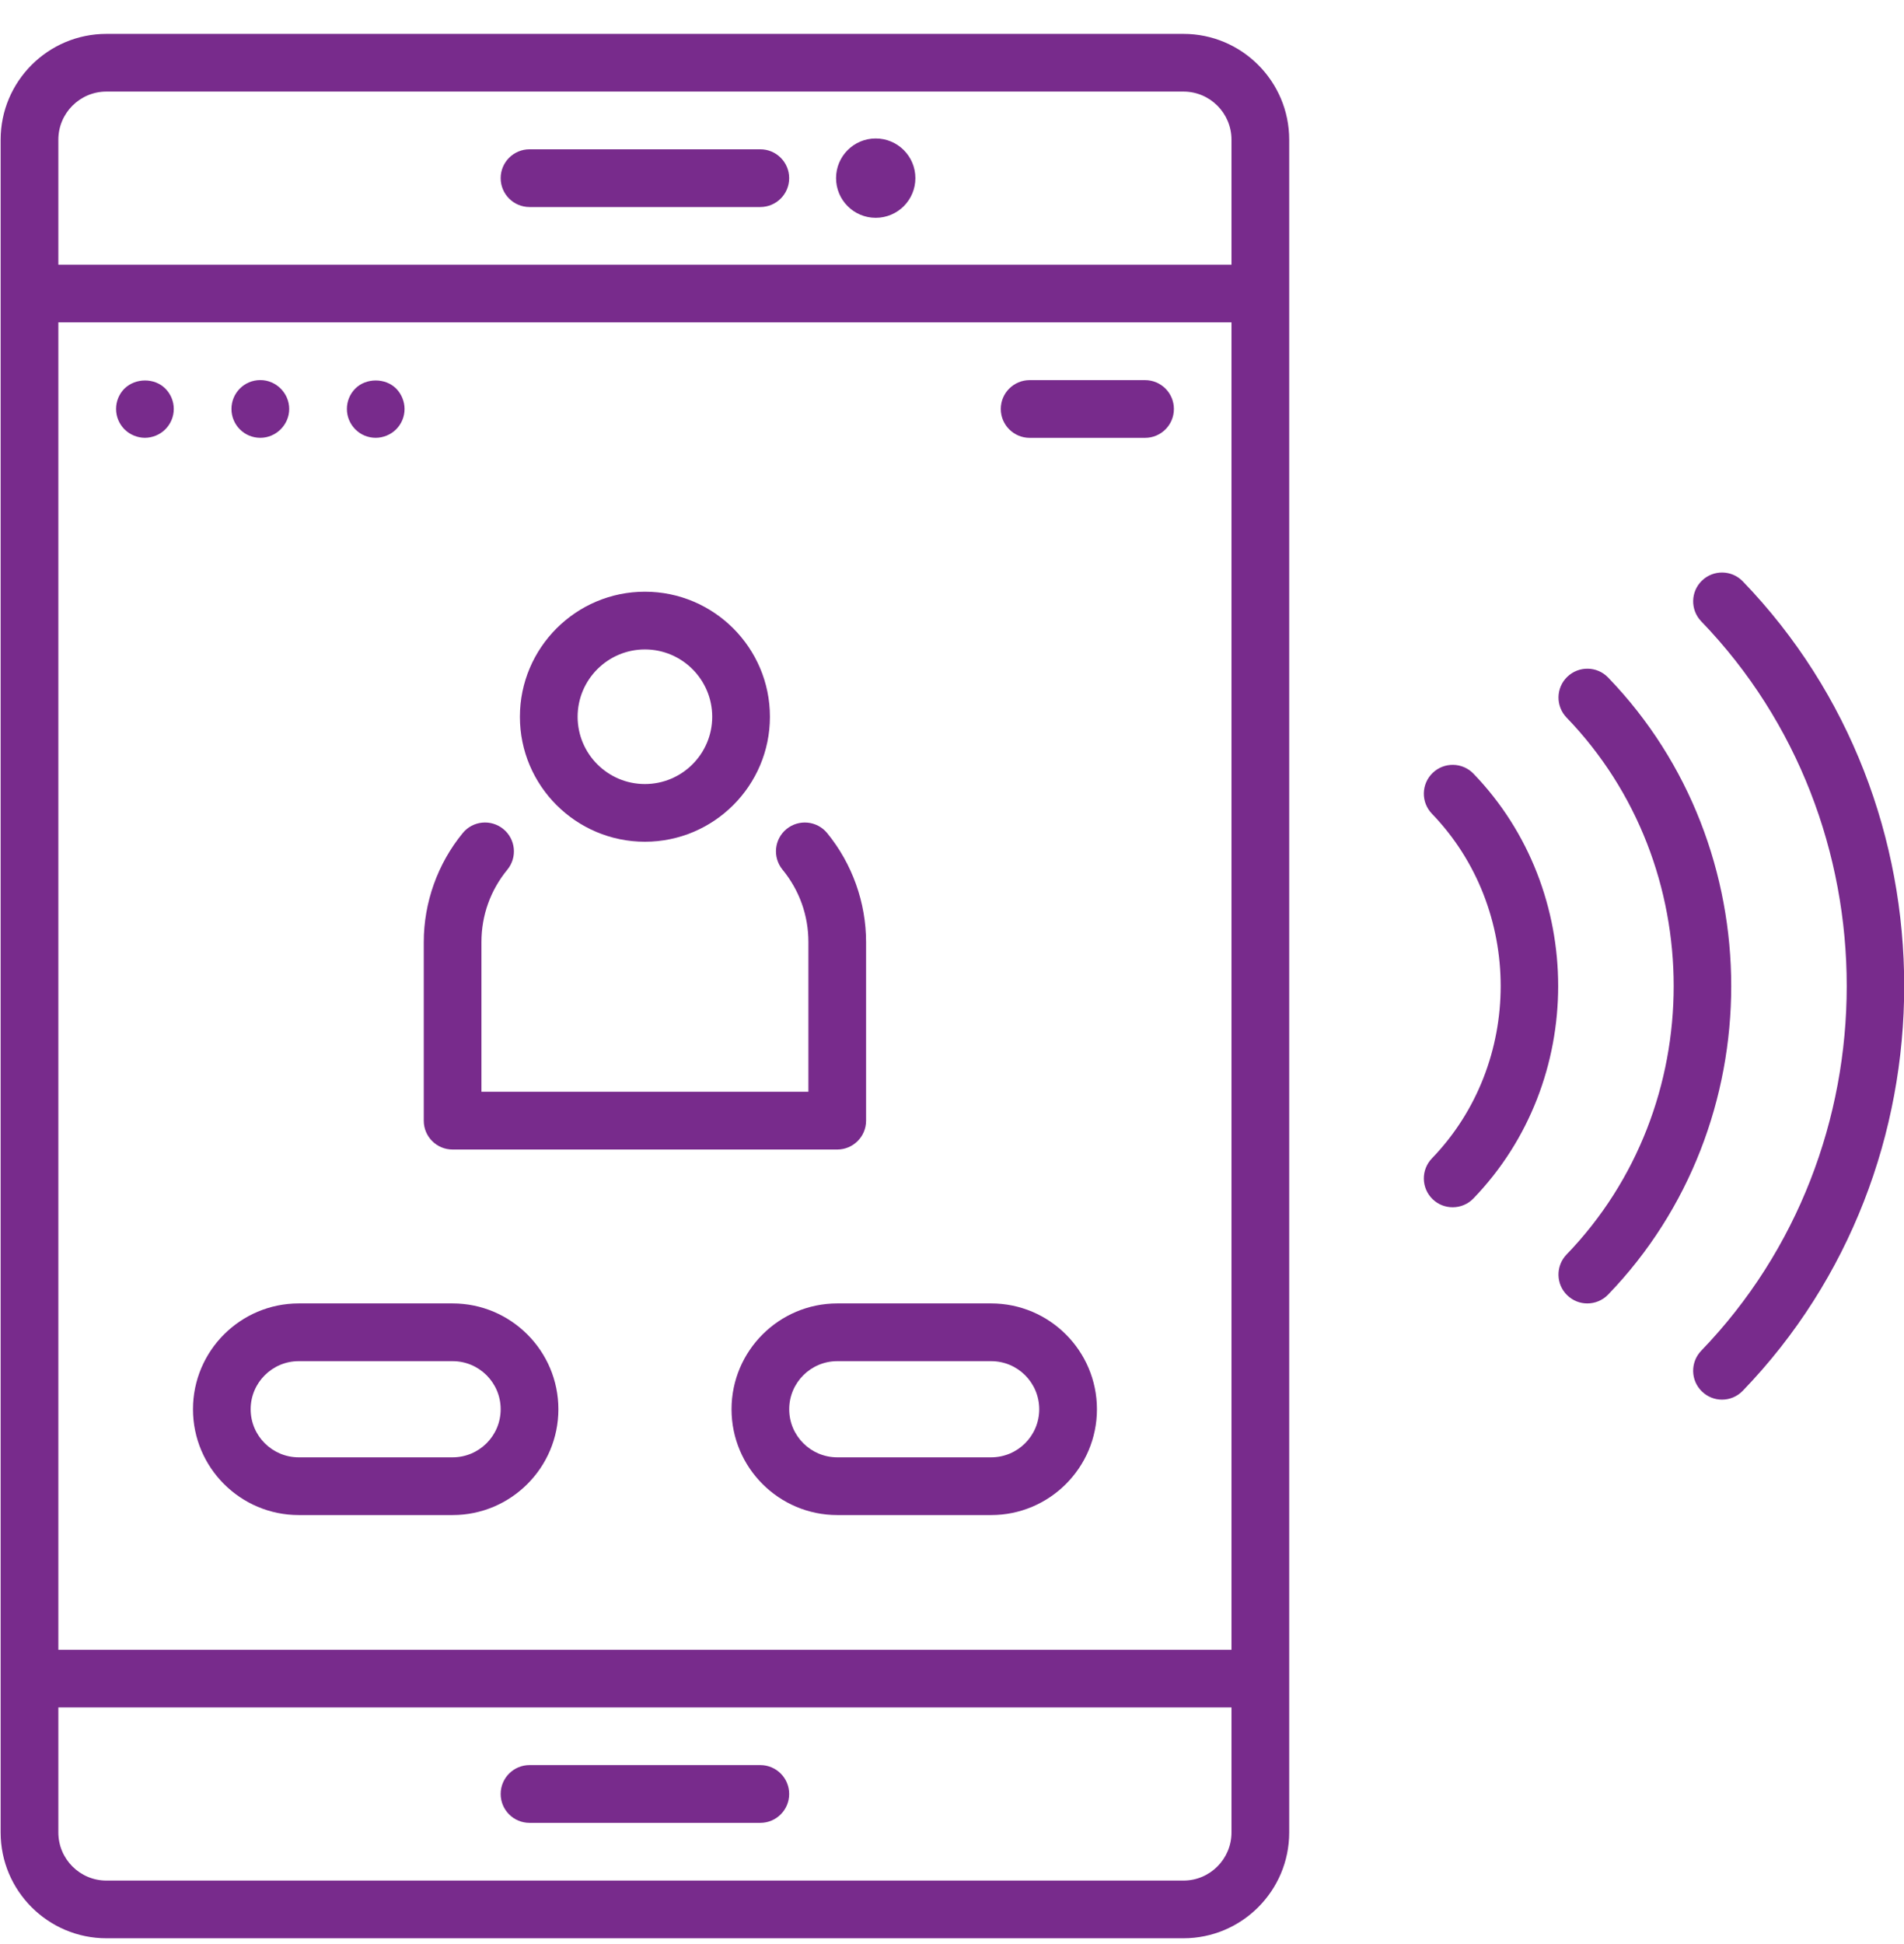
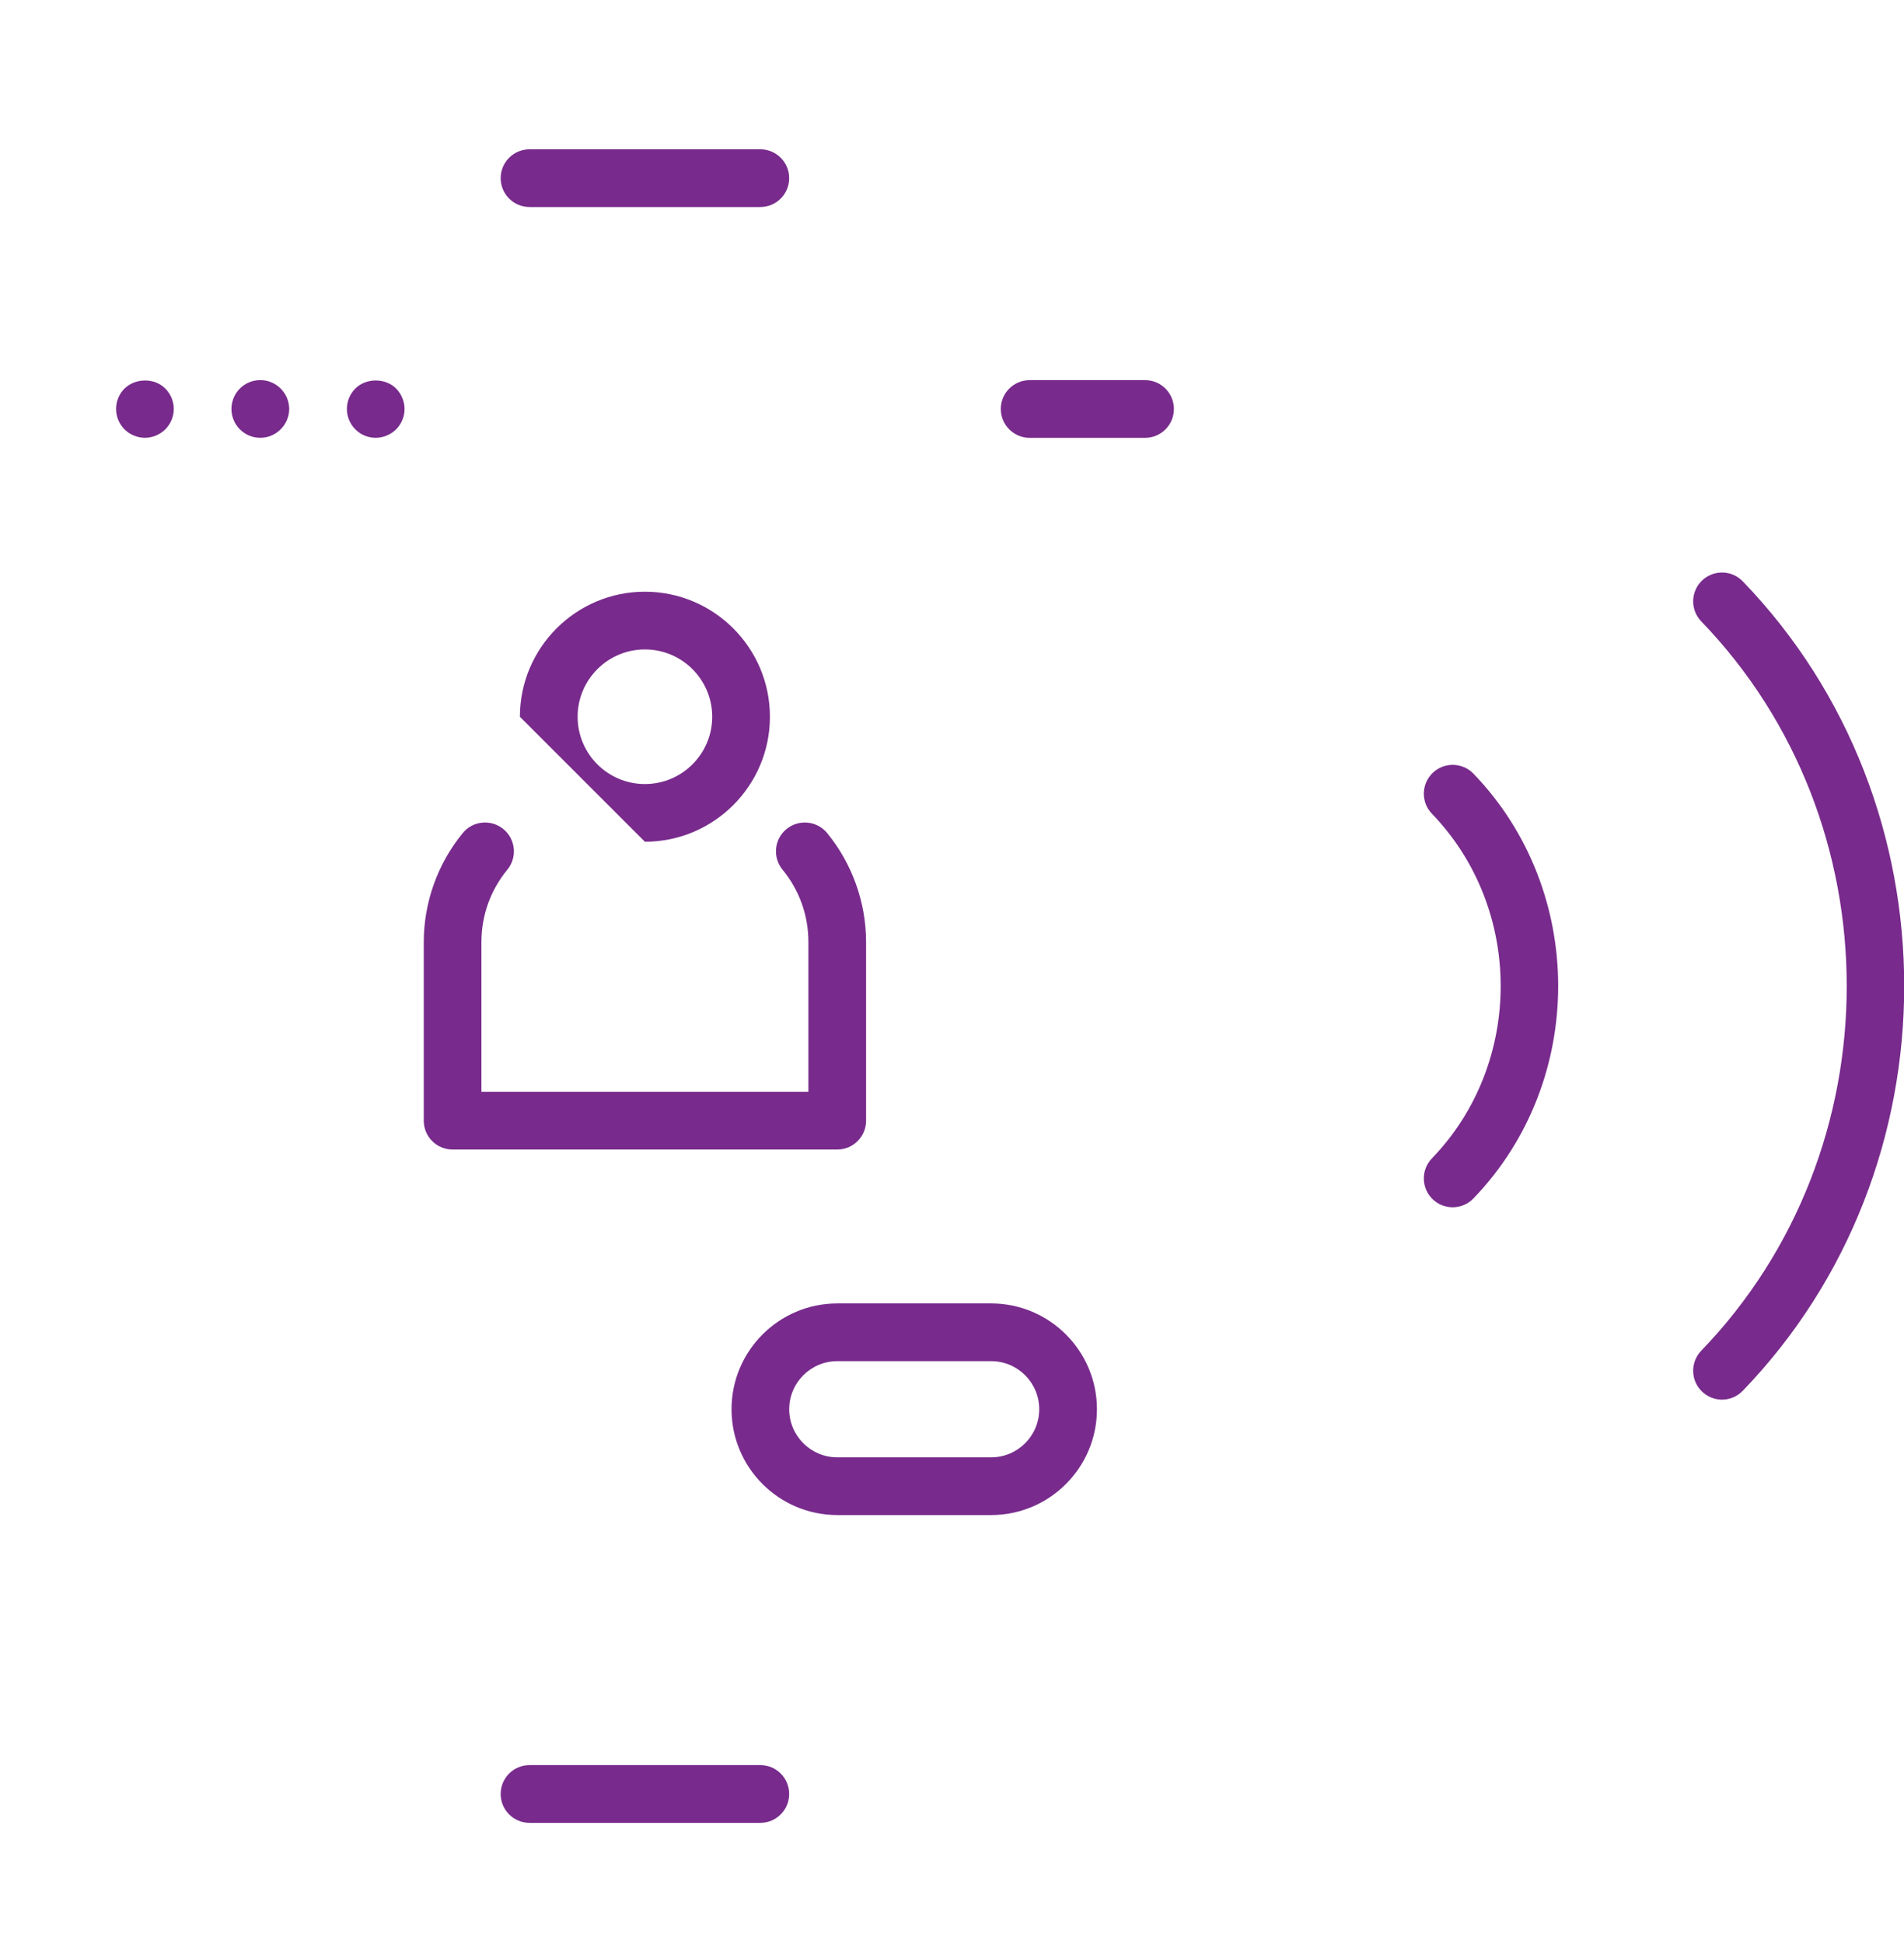
<svg xmlns="http://www.w3.org/2000/svg" width="48px" height="49px" viewBox="0 0 48 49" version="1.1">
  <title>Visual Voicemail</title>
  <desc>Created with Sketch.</desc>
  <g id="Page-1" stroke="none" stroke-width="1" fill="none" fill-rule="evenodd">
    <g id="Artboard" transform="translate(-184, -148)" fill="#782B8C" fill-rule="nonzero">
      <g id="Visual-Voicemail" transform="translate(184, 148)">
        <path d="M36.117,19.482 C35.828,19.761 35.82,20.221 36.099,20.51 C38.41,22.906 38.41,26.802 36.099,29.197 C35.82,29.486 35.828,29.947 36.117,30.226 C36.258,30.362 36.44,30.429 36.622,30.429 C36.812,30.429 37.003,30.355 37.145,30.207 C39.994,27.255 39.994,22.452 37.145,19.499 C36.867,19.212 36.406,19.203 36.117,19.482 Z" id="Path" />
-         <path d="M40.54,17.076 C40.262,16.788 39.803,16.779 39.512,17.058 C39.223,17.337 39.215,17.796 39.493,18.086 C43.094,21.817 43.094,27.89 39.493,31.62 C39.215,31.91 39.222,32.37 39.512,32.649 C39.654,32.786 39.835,32.853 40.017,32.853 C40.207,32.853 40.398,32.778 40.54,32.631 C44.679,28.343 44.679,21.365 40.54,17.076 Z" id="Path" />
        <path d="M43.935,14.652 C43.657,14.364 43.197,14.355 42.907,14.634 C42.618,14.912 42.61,15.372 42.888,15.661 C47.779,20.729 47.779,28.977 42.888,34.045 C42.61,34.335 42.617,34.794 42.907,35.073 C43.049,35.21 43.23,35.278 43.412,35.278 C43.602,35.278 43.793,35.203 43.935,35.055 C49.362,29.431 49.362,20.277 43.935,14.652 Z" id="Path" />
        <path d="M13.35,45.945 L19.167,45.945 C19.569,45.945 19.895,45.619 19.895,45.217 C19.895,44.815 19.57,44.489 19.167,44.489 L13.35,44.489 C12.948,44.489 12.622,44.815 12.622,45.217 C12.622,45.619 12.947,45.945 13.35,45.945 Z" id="Path" />
-         <path d="M29.834,0.854 L2.683,0.854 C1.212,0.854 0.016,2.05 0.016,3.521 L0.016,46.187 C0.016,47.658 1.212,48.854 2.683,48.854 L29.834,48.854 C31.305,48.854 32.501,47.658 32.501,46.187 L32.501,3.521 C32.501,2.05 31.305,0.854 29.834,0.854 Z M31.046,46.187 C31.046,46.856 30.503,47.4 29.834,47.4 L2.683,47.4 C2.014,47.4 1.471,46.856 1.471,46.187 L1.471,43.036 L31.046,43.036 L31.046,46.187 Z M31.046,41.582 L1.471,41.582 L1.471,8.126 L31.046,8.126 L31.046,41.582 Z M31.046,6.671 L1.471,6.671 L1.471,3.521 C1.471,2.852 2.014,2.308 2.683,2.308 L29.834,2.308 C30.503,2.308 31.046,2.852 31.046,3.521 L31.046,6.671 Z" id="Shape" />
        <path d="M19.167,3.763 L13.35,3.763 C12.948,3.763 12.622,4.089 12.622,4.49 C12.622,4.892 12.947,5.218 13.35,5.218 L19.167,5.218 C19.569,5.218 19.895,4.893 19.895,4.49 C19.895,4.089 19.569,3.763 19.167,3.763 Z" id="Path" />
        <path d="M3.653,11.035 C3.838,11.035 4.031,10.958 4.167,10.822 C4.303,10.685 4.381,10.502 4.381,10.308 C4.381,10.114 4.303,9.929 4.167,9.793 C3.896,9.522 3.42,9.522 3.139,9.793 C3.003,9.929 2.926,10.113 2.926,10.308 C2.926,10.501 3.003,10.685 3.139,10.822 C3.275,10.958 3.469,11.035 3.653,11.035 Z" id="Path" />
        <path d="M6.563,11.035 C6.96,11.035 7.291,10.705 7.291,10.308 C7.291,9.91 6.961,9.58 6.563,9.58 C6.155,9.58 5.835,9.909 5.835,10.308 C5.835,10.705 6.154,11.035 6.563,11.035 Z" id="Path" />
        <path d="M9.472,11.035 C9.656,11.035 9.85,10.958 9.986,10.822 C10.122,10.685 10.199,10.502 10.199,10.308 C10.199,10.123 10.122,9.929 9.986,9.793 C9.715,9.522 9.229,9.522 8.958,9.793 C8.822,9.929 8.745,10.113 8.745,10.308 C8.745,10.501 8.822,10.685 8.958,10.822 C9.093,10.958 9.277,11.035 9.472,11.035 Z" id="Path" />
        <path d="M25.958,11.036 L28.867,11.036 C29.268,11.036 29.594,10.711 29.594,10.308 C29.594,9.907 29.269,9.581 28.867,9.581 L25.958,9.581 C25.557,9.581 25.23,9.906 25.23,10.308 C25.23,10.71 25.557,11.036 25.958,11.036 Z" id="Path" />
-         <circle id="Oval" cx="22.077" cy="4.49" r="1" />
        <path d="M11.41,28.974 L21.106,28.974 C21.507,28.974 21.834,28.649 21.834,28.247 L21.834,23.748 C21.834,22.748 21.485,21.771 20.852,20.997 C20.597,20.687 20.14,20.642 19.828,20.896 C19.517,21.151 19.473,21.608 19.727,21.919 C20.154,22.44 20.38,23.073 20.38,23.747 L20.38,27.518 L12.137,27.518 L12.137,23.747 C12.137,23.072 12.364,22.44 12.791,21.919 C13.046,21.608 13,21.15 12.689,20.896 C12.378,20.642 11.92,20.686 11.666,20.997 C11.032,21.77 10.683,22.747 10.683,23.748 L10.683,28.247 C10.683,28.649 11.008,28.974 11.41,28.974 Z" id="Path" />
-         <path d="M16.258,21.216 C17.996,21.216 19.41,19.803 19.41,18.066 C19.41,16.328 17.996,14.914 16.258,14.914 C14.521,14.914 13.107,16.328 13.107,18.066 C13.106,19.803 14.521,21.216 16.258,21.216 Z M16.258,16.369 C17.195,16.369 17.955,17.131 17.955,18.066 C17.955,19.001 17.194,19.762 16.258,19.762 C15.322,19.762 14.562,19.001 14.562,18.066 C14.562,17.131 15.322,16.369 16.258,16.369 Z" id="Shape" />
-         <path d="M7.531,38.187 L11.41,38.187 C12.881,38.187 14.077,36.991 14.077,35.52 C14.077,34.049 12.881,32.853 11.41,32.853 L7.531,32.853 C6.06,32.853 4.865,34.049 4.865,35.52 C4.865,36.991 6.061,38.187 7.531,38.187 Z M7.531,34.308 L11.41,34.308 C12.079,34.308 12.622,34.851 12.622,35.52 C12.622,36.189 12.079,36.732 11.41,36.732 L7.531,36.732 C6.863,36.732 6.319,36.189 6.319,35.52 C6.319,34.851 6.863,34.308 7.531,34.308 Z" id="Shape" />
+         <path d="M16.258,21.216 C17.996,21.216 19.41,19.803 19.41,18.066 C19.41,16.328 17.996,14.914 16.258,14.914 C14.521,14.914 13.107,16.328 13.107,18.066 Z M16.258,16.369 C17.195,16.369 17.955,17.131 17.955,18.066 C17.955,19.001 17.194,19.762 16.258,19.762 C15.322,19.762 14.562,19.001 14.562,18.066 C14.562,17.131 15.322,16.369 16.258,16.369 Z" id="Shape" />
        <path d="M18.442,35.52 C18.442,36.991 19.637,38.187 21.108,38.187 L24.987,38.187 C26.458,38.187 27.654,36.991 27.654,35.52 C27.654,34.049 26.458,32.853 24.987,32.853 L21.108,32.853 C19.638,32.853 18.442,34.049 18.442,35.52 Z M26.199,35.52 C26.199,36.189 25.656,36.732 24.987,36.732 L21.108,36.732 C20.44,36.732 19.896,36.189 19.896,35.52 C19.896,34.851 20.44,34.308 21.108,34.308 L24.987,34.308 C25.656,34.308 26.199,34.851 26.199,35.52 Z" id="Shape" />
      </g>
    </g>
  </g>
</svg>